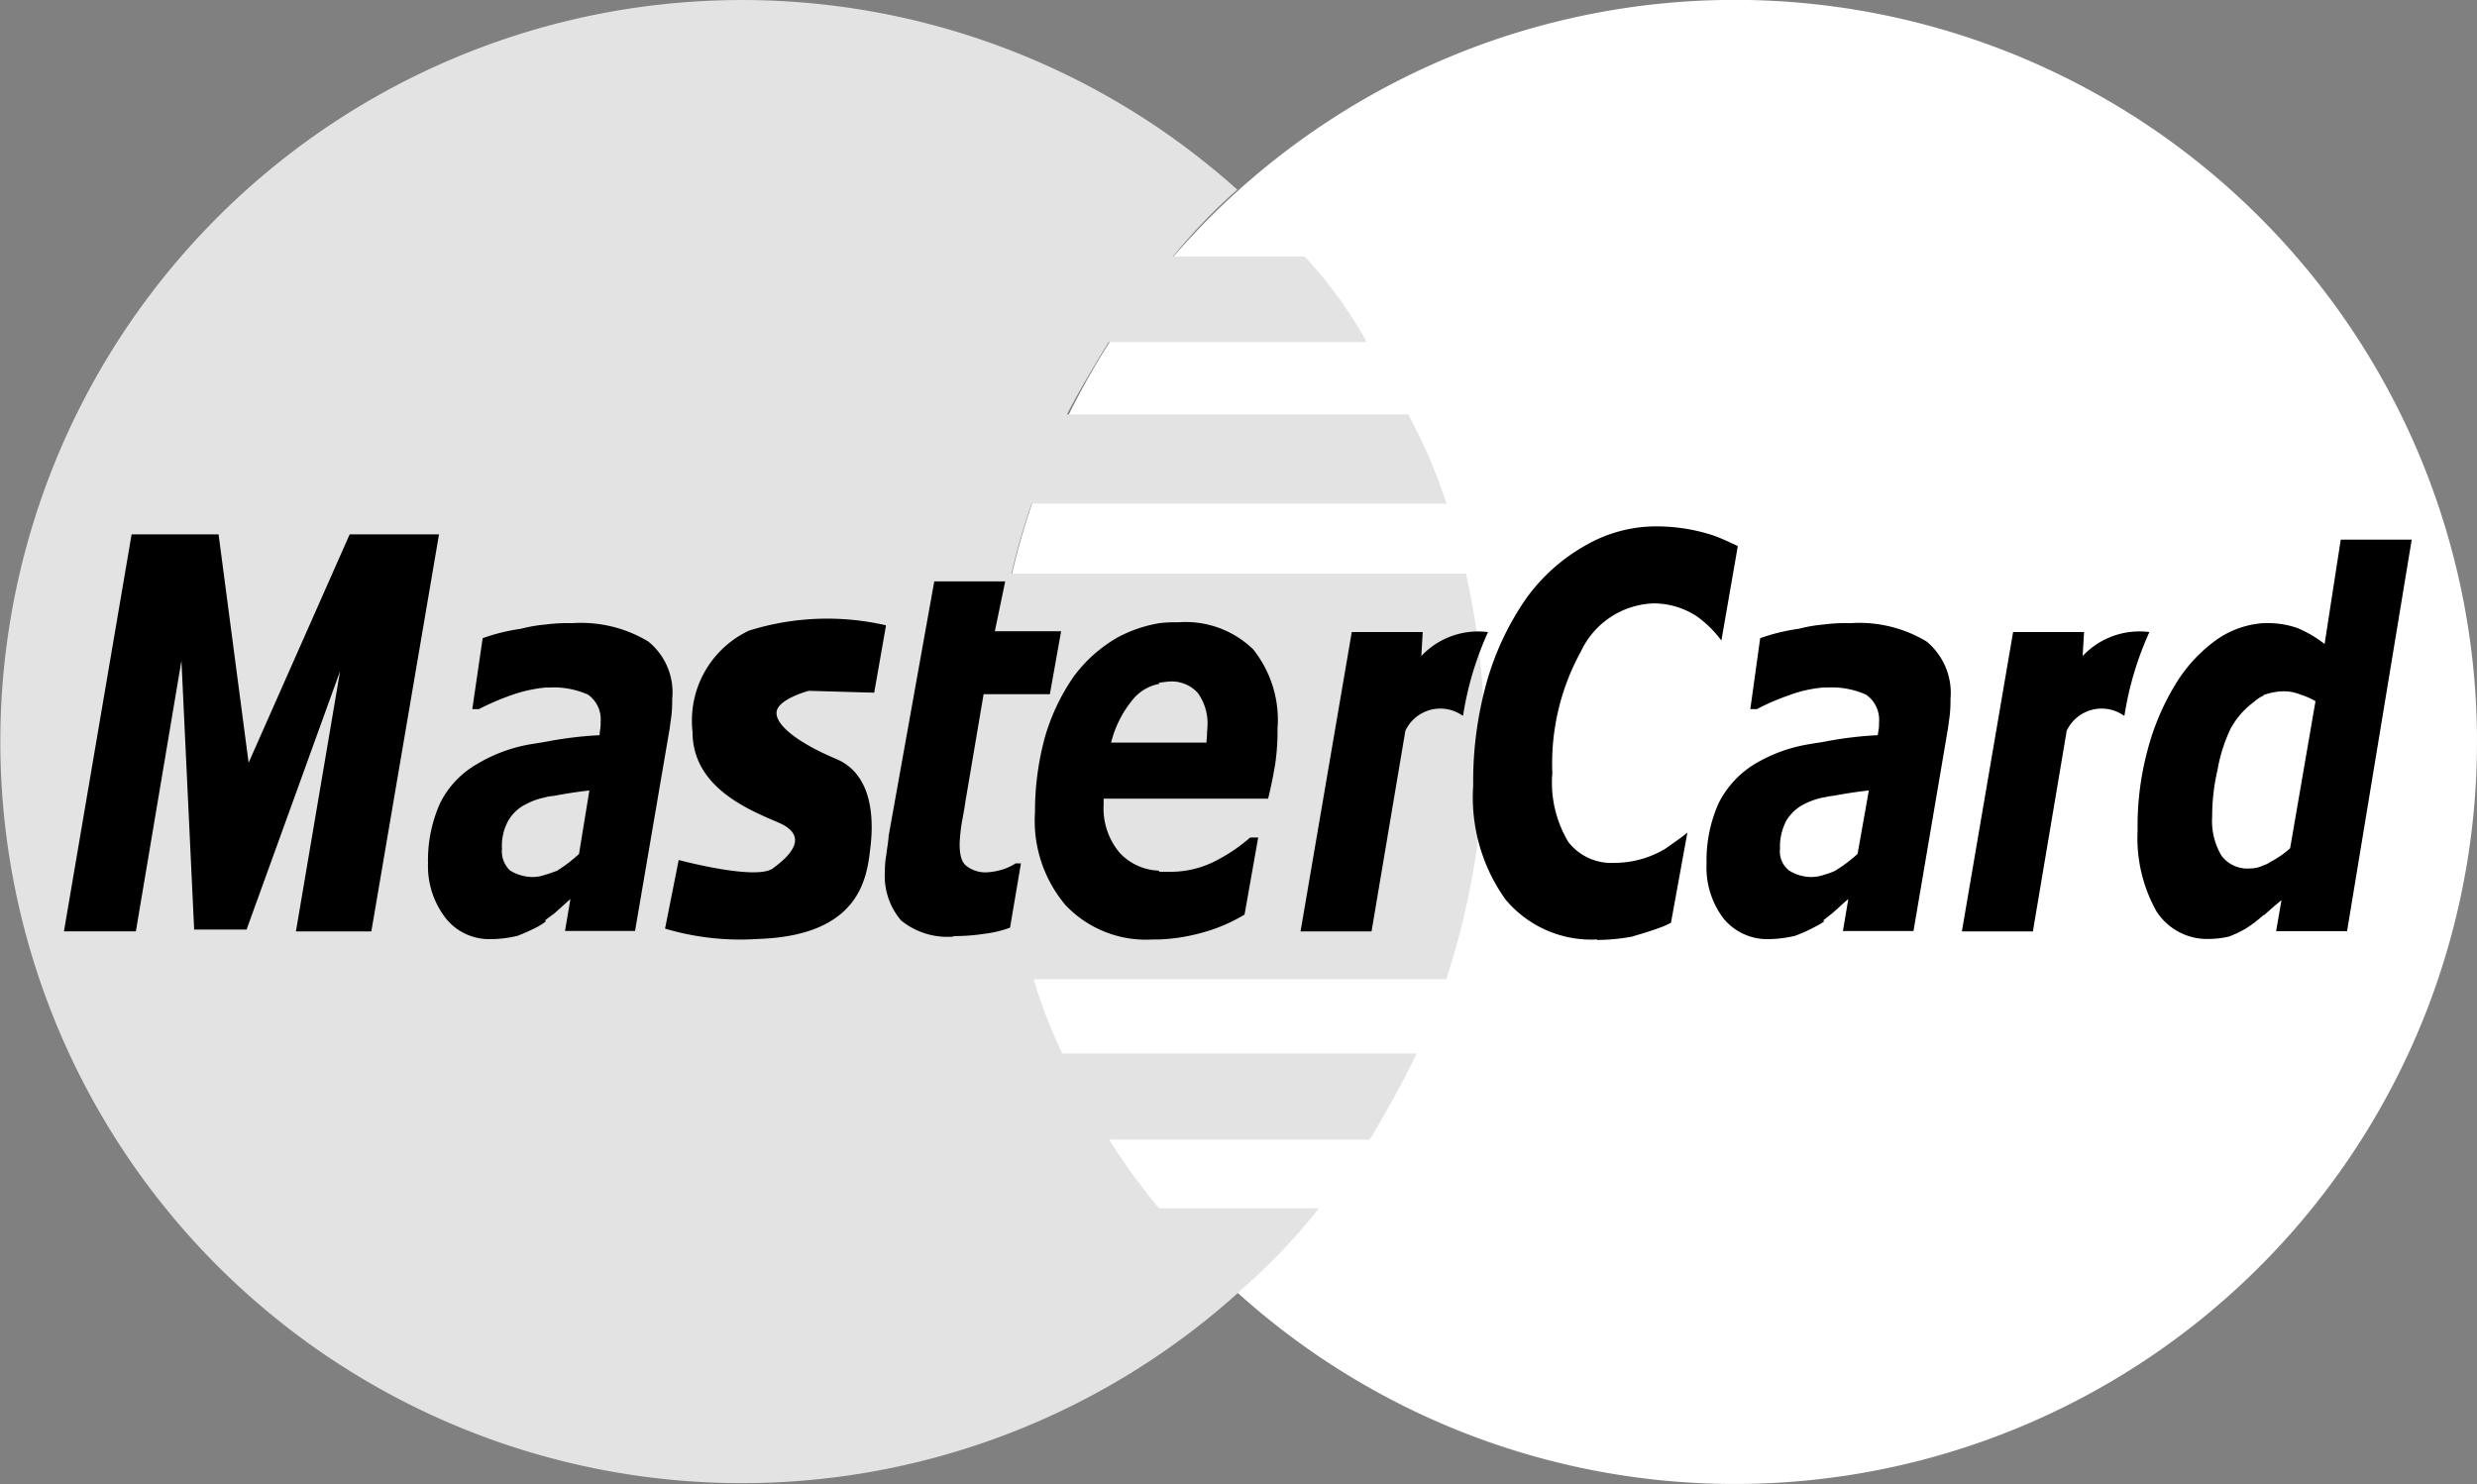
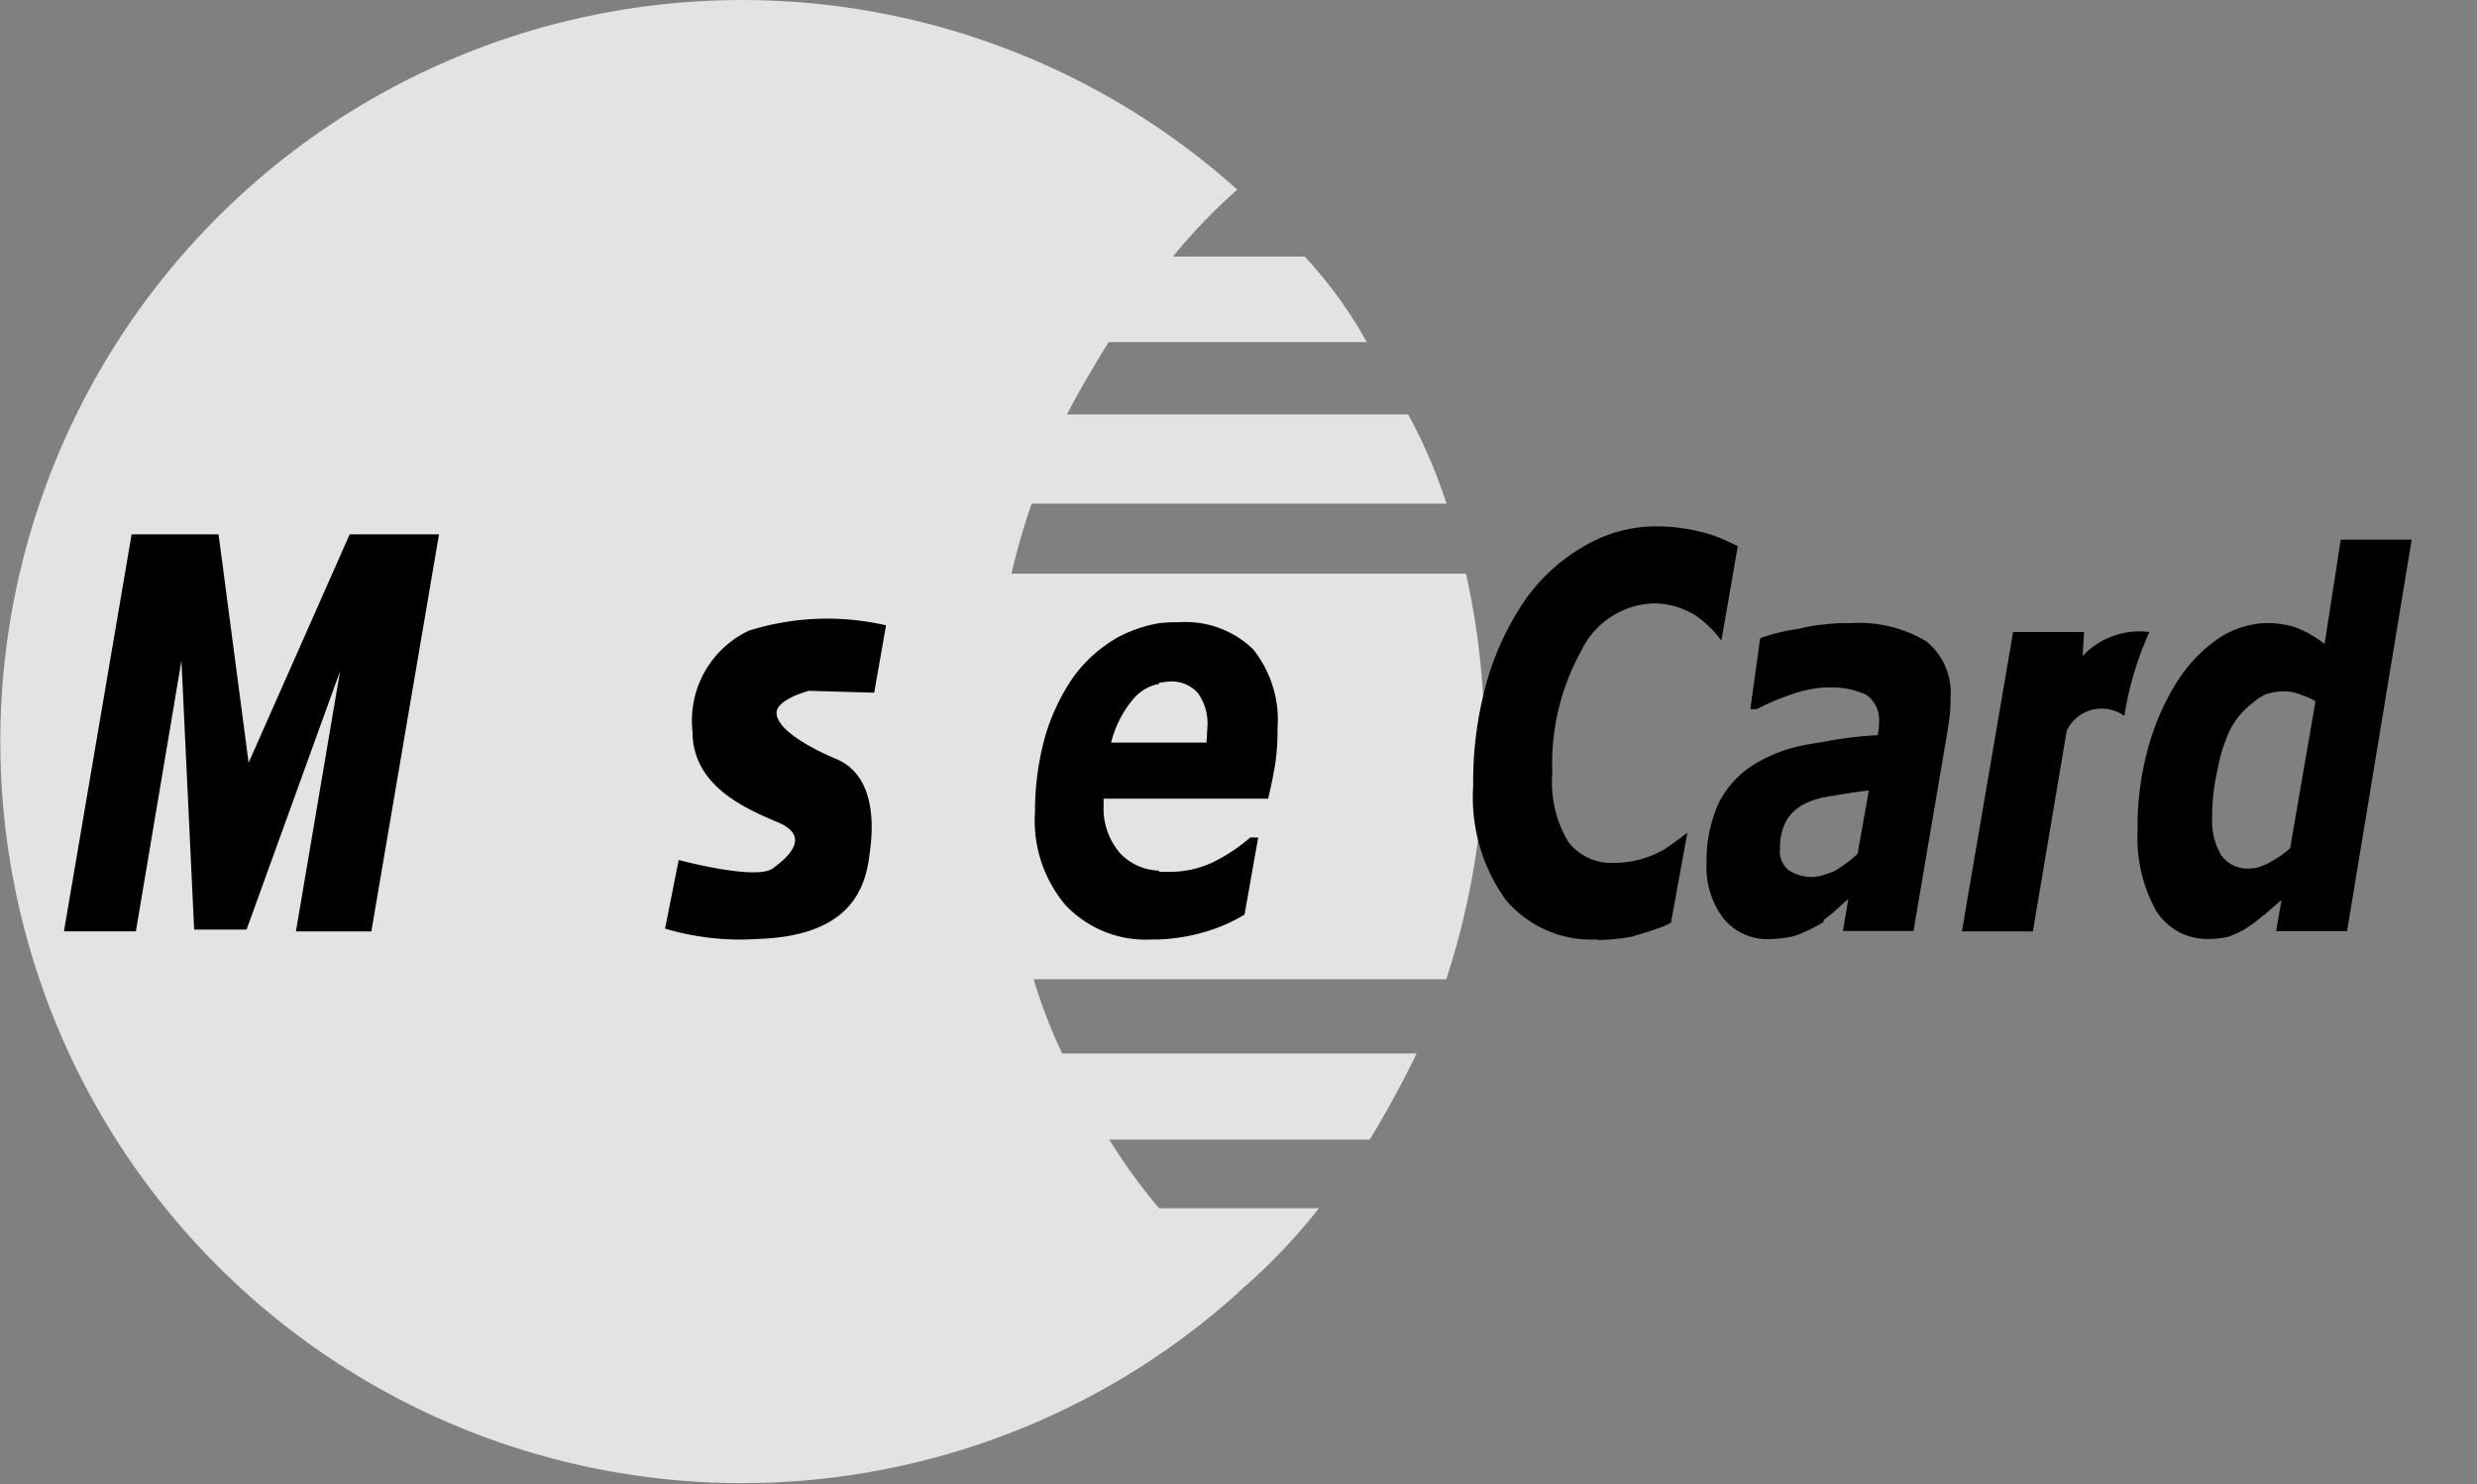
<svg xmlns="http://www.w3.org/2000/svg" id="Group_231" data-name="Group 231" width="45.979" height="27.553" viewBox="0 0 45.979 27.553">
  <rect x="0" y="0" width="45.979" height="27.553" fill="#808080" stroke="none" />
-   <path id="Path_220" data-name="Path 220" d="M23.07,15.826A13.776,13.776,0,1,1,36.846,29.6,13.777,13.777,0,0,1,23.07,15.826Z" transform="translate(-4.643 -2.05)" fill="#fff" />
  <path id="Path_221" data-name="Path 221" d="M24.922,5.566a10.487,10.487,0,0,0-1.2,1.248H26.17A8.162,8.162,0,0,1,27.321,8.4h-4.79s-.462.733-.776,1.344h6.334A9.688,9.688,0,0,1,28.8,11.4h-7.7a12.708,12.708,0,0,0-.375,1.3h8.437a14.211,14.211,0,0,1-.366,7.529h-7.66a9.541,9.541,0,0,0,.532,1.379h6.578c-.262.55-.654,1.248-.872,1.6H22.54a11.2,11.2,0,0,0,.925,1.274h2.966a10.837,10.837,0,0,1-1.5,1.562h.009a13.767,13.767,0,1,1-.017-20.468h0Z" transform="translate(-1.95 -2.05)" fill="#e3e3e3" />
  <path id="Path_232" data-name="Path 232" d="M20.2,15.351l-.218,1.239-1.213-.035s-.6.157-.6.41.445.576,1.108.855.7,1.082.637,1.623-.157,1.658-2.094,1.719A4.887,4.887,0,0,1,16.1,20.97l.253-1.274s1.431.384,1.745.157.7-.6.1-.855-1.588-.672-1.588-1.684a1.845,1.845,0,0,1,1.047-1.876,4.852,4.852,0,0,1,2.539-.1h0Z" transform="translate(-3.755 -3.73)" />
  <path id="Path_233" data-name="Path 233" d="M9.016,20.792h-1.4l.82-4.833L6.7,20.757H5.727l-.236-4.991-.846,5.025H3.31L4.566,13.42H6.18l.558,4.24,1.876-4.24h1.658L9.016,20.792Z" transform="translate(-2.123 -3.5)" />
-   <path id="Path_234" data-name="Path 234" d="M22.054,21.017a1.362,1.362,0,0,1-.977-.3,1.273,1.273,0,0,1-.3-.916,1.564,1.564,0,0,1,.026-.3c.009-.1.035-.218.044-.358l.846-4.72h1.317l-.192.925h1.23l-.209,1.169h-1.23l-.34,2.007c-.017.131-.044.262-.07.41a3.253,3.253,0,0,0-.035.358c0,.209.035.34.122.41a.575.575,0,0,0,.384.122,1.24,1.24,0,0,0,.262-.044.989.989,0,0,0,.27-.122h.1L23.1,20.851a2.066,2.066,0,0,1-.471.113,3.722,3.722,0,0,1-.585.044h0Z" transform="translate(-4.351 -3.629)" />
-   <path id="Path_235" data-name="Path 235" d="M32.63,17.053a.716.716,0,0,0-1.064.279l-.628,3.725H29.62l.951-5.558h1.317l-.026.445A1.446,1.446,0,0,1,33.1,15.5a5.97,5.97,0,0,0-.462,1.544h0Z" transform="translate(-5.479 -3.765)" />
  <path id="Path_236" data-name="Path 236" d="M35.593,20.919a2.072,2.072,0,0,1-1.7-.742,3.256,3.256,0,0,1-.6-2.111,6.853,6.853,0,0,1,.262-1.963,5.217,5.217,0,0,1,.724-1.518,3.419,3.419,0,0,1,1.091-.977,2.63,2.63,0,0,1,1.326-.358,3.417,3.417,0,0,1,1.047.166c.157.052.462.2.462.2L37.9,15.37a2.05,2.05,0,0,0-.462-.454,1.47,1.47,0,0,0-.8-.236,1.547,1.547,0,0,0-1.344.89,4.311,4.311,0,0,0-.532,2.26,2.137,2.137,0,0,0,.3,1.283,1.007,1.007,0,0,0,.846.384,1.837,1.837,0,0,0,.951-.262c.14-.1.279-.192.41-.3l-.305,1.675s-.157.079-.236.1c-.183.07-.349.113-.489.157a3.58,3.58,0,0,1-.646.061h0Z" transform="translate(-5.947 -3.478)" />
-   <path id="Path_237" data-name="Path 237" d="M13.25,20.841c-.052.044-.1.07-.148.1a3.564,3.564,0,0,1-.384.174,2.186,2.186,0,0,1-.5.061,1.031,1.031,0,0,1-.829-.384,1.576,1.576,0,0,1-.332-1.021,2.587,2.587,0,0,1,.227-1.125,1.72,1.72,0,0,1,.689-.724,2.853,2.853,0,0,1,1-.366l.27-.044a7.014,7.014,0,0,1,1-.122.5.5,0,0,1,.009-.1.752.752,0,0,0,.009-.148.56.56,0,0,0-.236-.506,1.561,1.561,0,0,0-.715-.131h-.07a2.652,2.652,0,0,0-.654.148,4.728,4.728,0,0,0-.585.253h-.122l.192-1.317a3.575,3.575,0,0,1,.707-.174,2.745,2.745,0,0,1,.454-.079,3.223,3.223,0,0,1,.5-.026,2.422,2.422,0,0,1,1.413.34,1.214,1.214,0,0,1,.445,1.064c0,.061,0,.148-.009.253s-.026.192-.035.279l-.646,3.778H13.6l.1-.593c-.079.07-.183.166-.3.27-.061.044-.122.087-.174.131h0Zm0-2.3a1.228,1.228,0,0,0-.358.122.774.774,0,0,0-.34.305.963.963,0,0,0-.122.532.489.489,0,0,0,.148.4.8.8,0,0,0,.454.122.691.691,0,0,0,.209-.044c.07-.017.131-.044.209-.07a2.7,2.7,0,0,0,.41-.314l.192-1.178c-.227.026-.454.061-.654.1a1.091,1.091,0,0,0-.166.026h0Z" transform="translate(-3.112 -3.741)" />
  <path id="Path_238" data-name="Path 238" d="M26.282,16.433a.827.827,0,0,0-.471.262,2.009,2.009,0,0,0-.428.829h1.771c0-.061.009-.1.009-.166,0-.044.009-.1.009-.148a.961.961,0,0,0-.183-.611.655.655,0,0,0-.515-.209,1.959,1.959,0,0,0-.209.026h0Zm0,3.49h.2a1.824,1.824,0,0,0,.82-.192,3.14,3.14,0,0,0,.663-.445h.148l-.253,1.431a3.086,3.086,0,0,1-.8.34,3.528,3.528,0,0,1-.776.122H26.16a2.054,2.054,0,0,1-1.623-.637,2.427,2.427,0,0,1-.567-1.727,5.235,5.235,0,0,1,.183-1.387,3.831,3.831,0,0,1,.532-1.125,2.635,2.635,0,0,1,.838-.742,2.541,2.541,0,0,1,.75-.253,2.456,2.456,0,0,1,.358-.017,1.8,1.8,0,0,1,1.387.5,2.1,2.1,0,0,1,.454,1.474,4.234,4.234,0,0,1-.044.663c-.035.209-.079.428-.131.637H25.244v.113a1.274,1.274,0,0,0,.305.9,1.04,1.04,0,0,0,.715.323h0Z" transform="translate(-4.758 -3.738)" />
  <path id="Path_239" data-name="Path 239" d="M40.45,20.841a1.067,1.067,0,0,1-.166.1,2.932,2.932,0,0,1-.384.174,2.241,2.241,0,0,1-.489.061,1.048,1.048,0,0,1-.838-.384,1.567,1.567,0,0,1-.314-1.021,2.587,2.587,0,0,1,.227-1.125,1.789,1.789,0,0,1,.672-.724,2.837,2.837,0,0,1,1.012-.366c.087-.017.174-.026.27-.044a6.889,6.889,0,0,1,.995-.122c.009-.026.009-.061.017-.1s.009-.087.009-.148a.566.566,0,0,0-.244-.506,1.561,1.561,0,0,0-.715-.131h-.07a2.346,2.346,0,0,0-.654.148,4.2,4.2,0,0,0-.585.253h-.122l.183-1.317a3.532,3.532,0,0,1,.715-.174,2.745,2.745,0,0,1,.454-.079,3.168,3.168,0,0,1,.506-.026,2.422,2.422,0,0,1,1.413.34,1.237,1.237,0,0,1,.445,1.064c0,.061,0,.148-.009.253s-.026.192-.035.279L42.1,21.025H40.79l.1-.593c-.087.07-.183.166-.305.27l-.166.131h0Zm0-2.3a1.39,1.39,0,0,0-.366.122.824.824,0,0,0-.34.305,1.044,1.044,0,0,0-.122.532.448.448,0,0,0,.166.4.772.772,0,0,0,.445.122.742.742,0,0,0,.218-.044,1.245,1.245,0,0,0,.192-.07,2.76,2.76,0,0,0,.419-.314l.209-1.178c-.236.026-.454.061-.663.1a.749.749,0,0,0-.148.026h0Z" transform="translate(-6.581 -3.741)" />
-   <path id="Path_240" data-name="Path 240" d="M46.7,17.053a.716.716,0,0,0-1.064.279l-.628,3.725H43.69l.951-5.558h1.317l-.026.445a1.446,1.446,0,0,1,1.239-.445,5.97,5.97,0,0,0-.462,1.544h0Z" transform="translate(-7.273 -3.765)" />
+   <path id="Path_240" data-name="Path 240" d="M46.7,17.053a.716.716,0,0,0-1.064.279l-.628,3.725H43.69l.951-5.558h1.317l-.026.445a1.446,1.446,0,0,1,1.239-.445,5.97,5.97,0,0,0-.462,1.544Z" transform="translate(-7.273 -3.765)" />
  <path id="Path_241" data-name="Path 241" d="M49.768,16.427a.672.672,0,0,0-.183.122,1.471,1.471,0,0,0-.436.506,2.926,2.926,0,0,0-.236.75,3.817,3.817,0,0,0-.1.872,1.256,1.256,0,0,0,.174.724.6.6,0,0,0,.523.236.574.574,0,0,0,.262-.061.4.4,0,0,0,.122-.061,1.718,1.718,0,0,0,.366-.253l.471-2.731a1.405,1.405,0,0,0-.279-.122.818.818,0,0,0-.3-.061,1.11,1.11,0,0,0-.384.07h0Zm0,4.074a2.544,2.544,0,0,1-.332.253,2.017,2.017,0,0,1-.314.148,1.72,1.72,0,0,1-.384.044,1.116,1.116,0,0,1-.96-.515,2.774,2.774,0,0,1-.349-1.492,5.421,5.421,0,0,1,.183-1.492,4.556,4.556,0,0,1,.515-1.221,2.8,2.8,0,0,1,.759-.829,1.715,1.715,0,0,1,.872-.314H49.8a1.651,1.651,0,0,1,.585.087,2.1,2.1,0,0,1,.515.3l.3-1.937h1.317l-1.2,7.268H50l.1-.576c-.122.1-.227.192-.323.279h0Z" transform="translate(-7.75 -3.514)" fill-rule="evenodd" />
</svg>